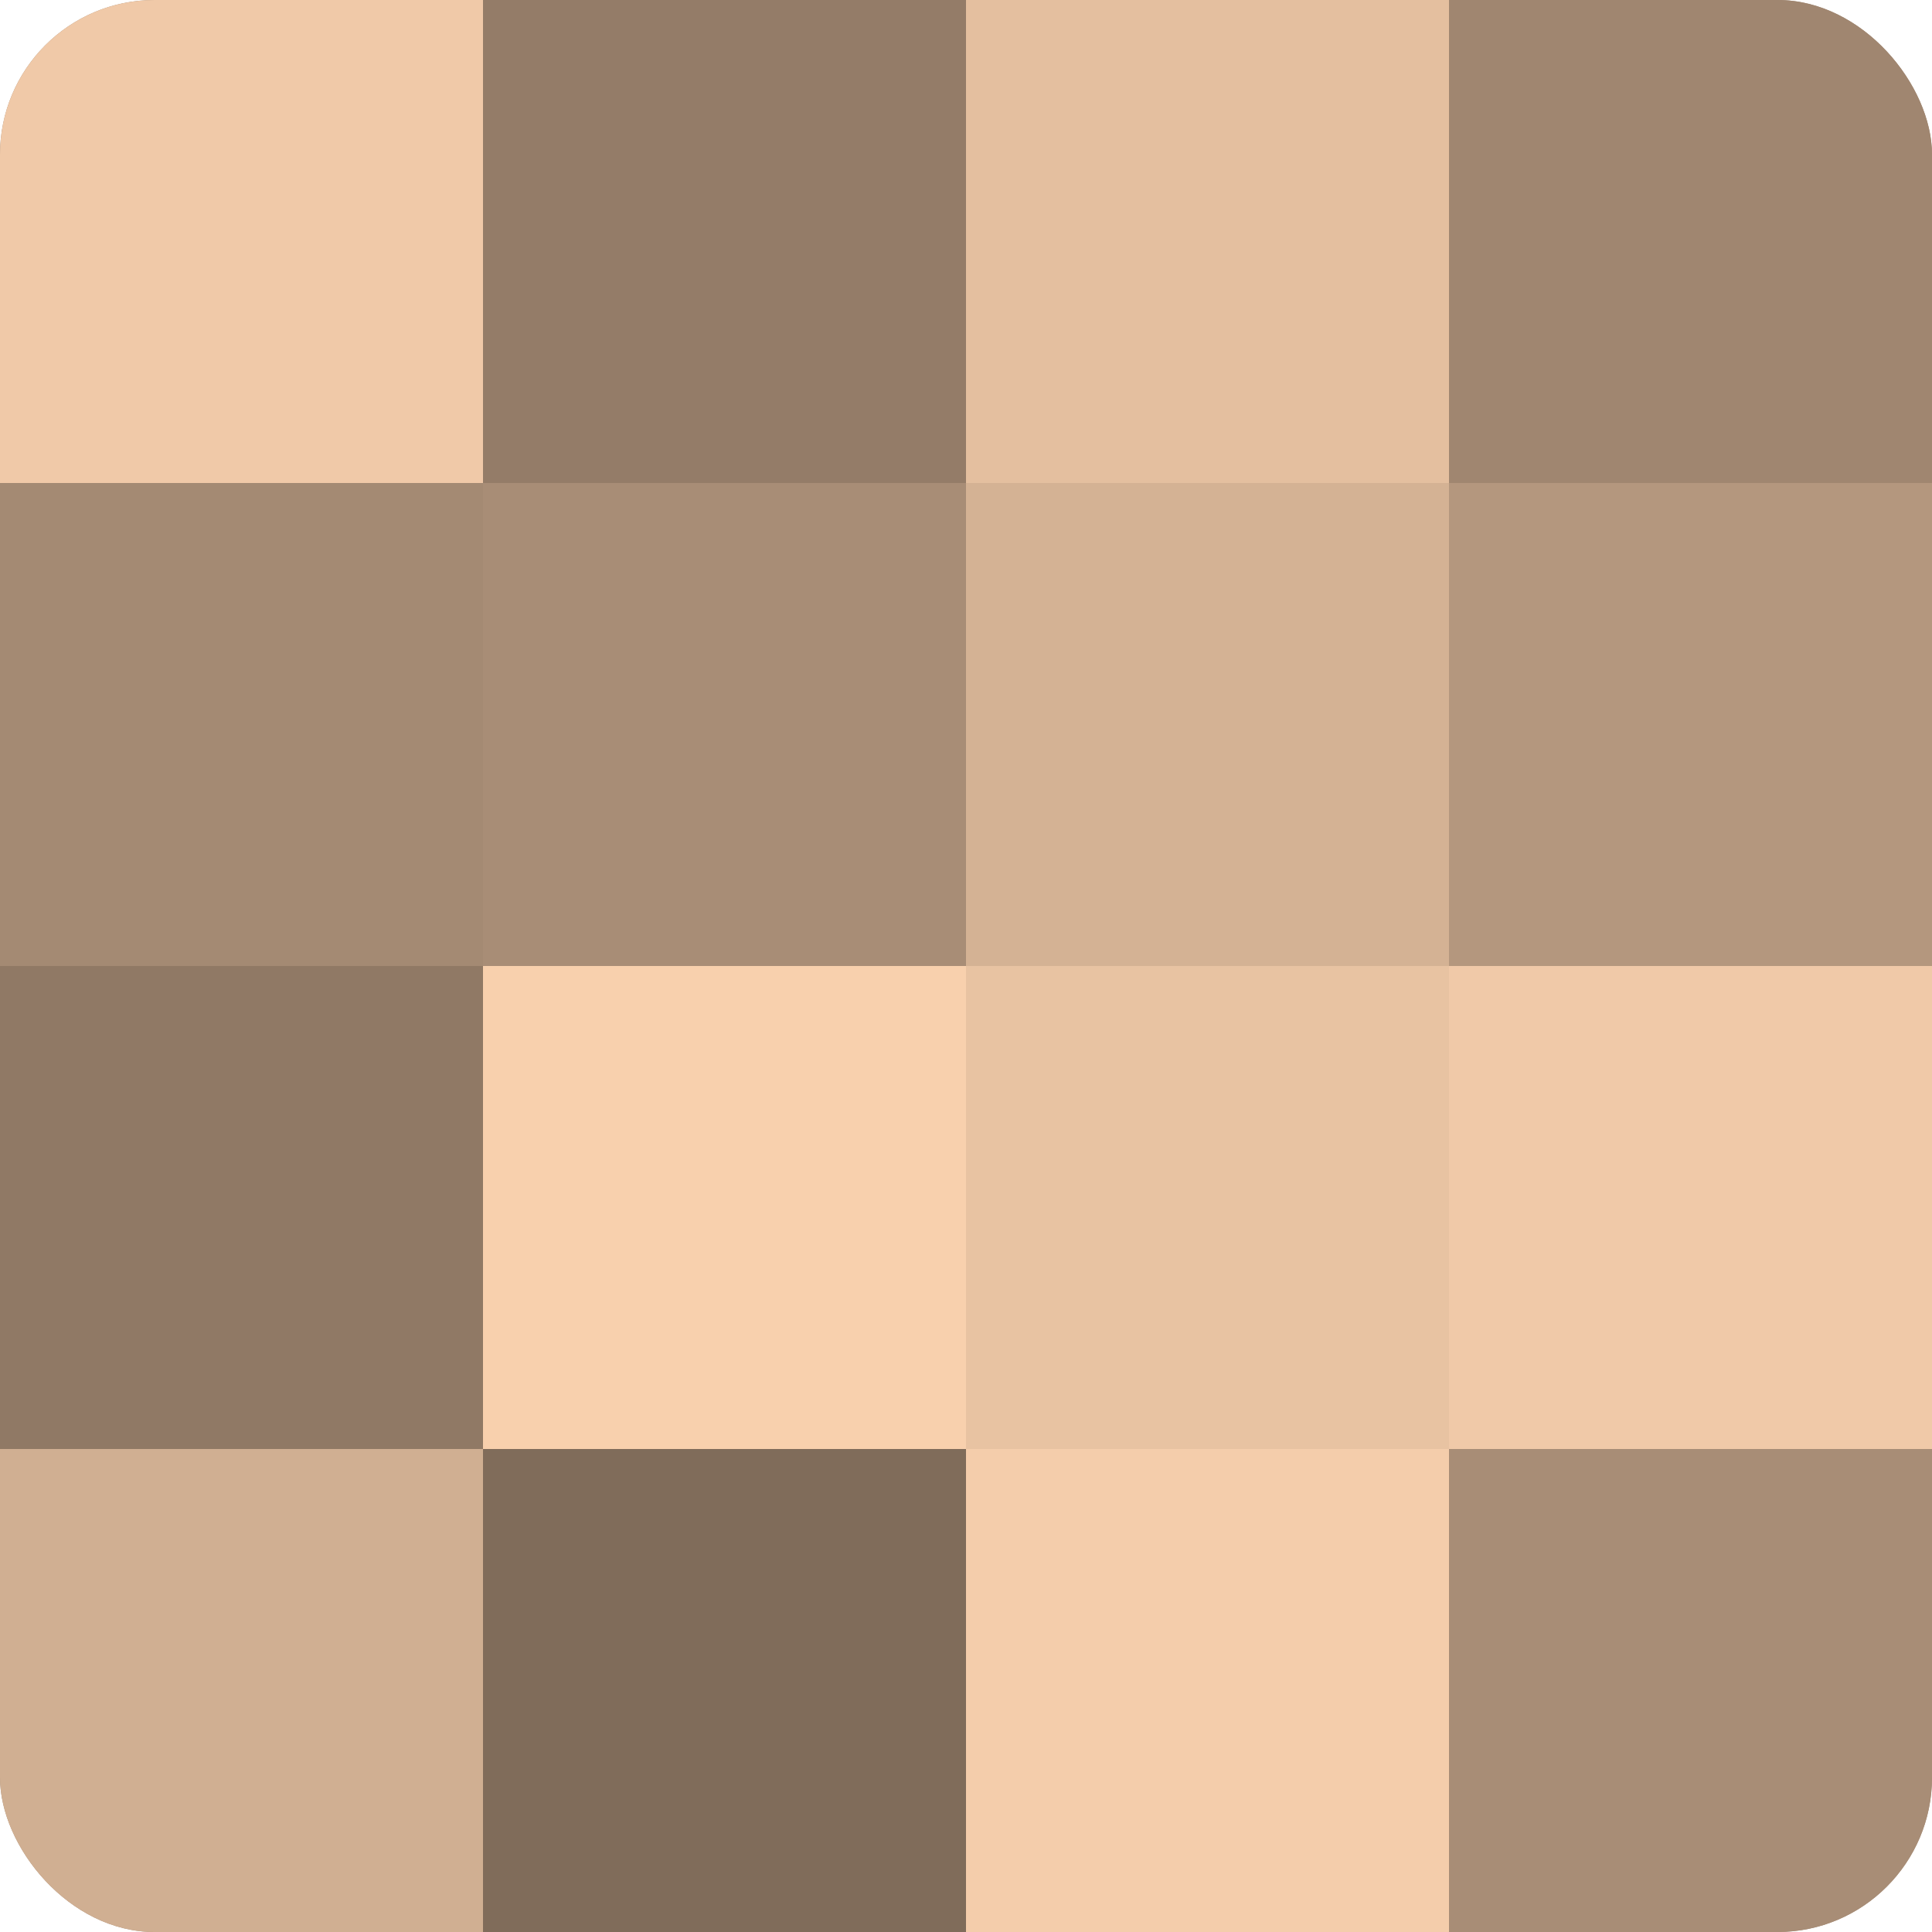
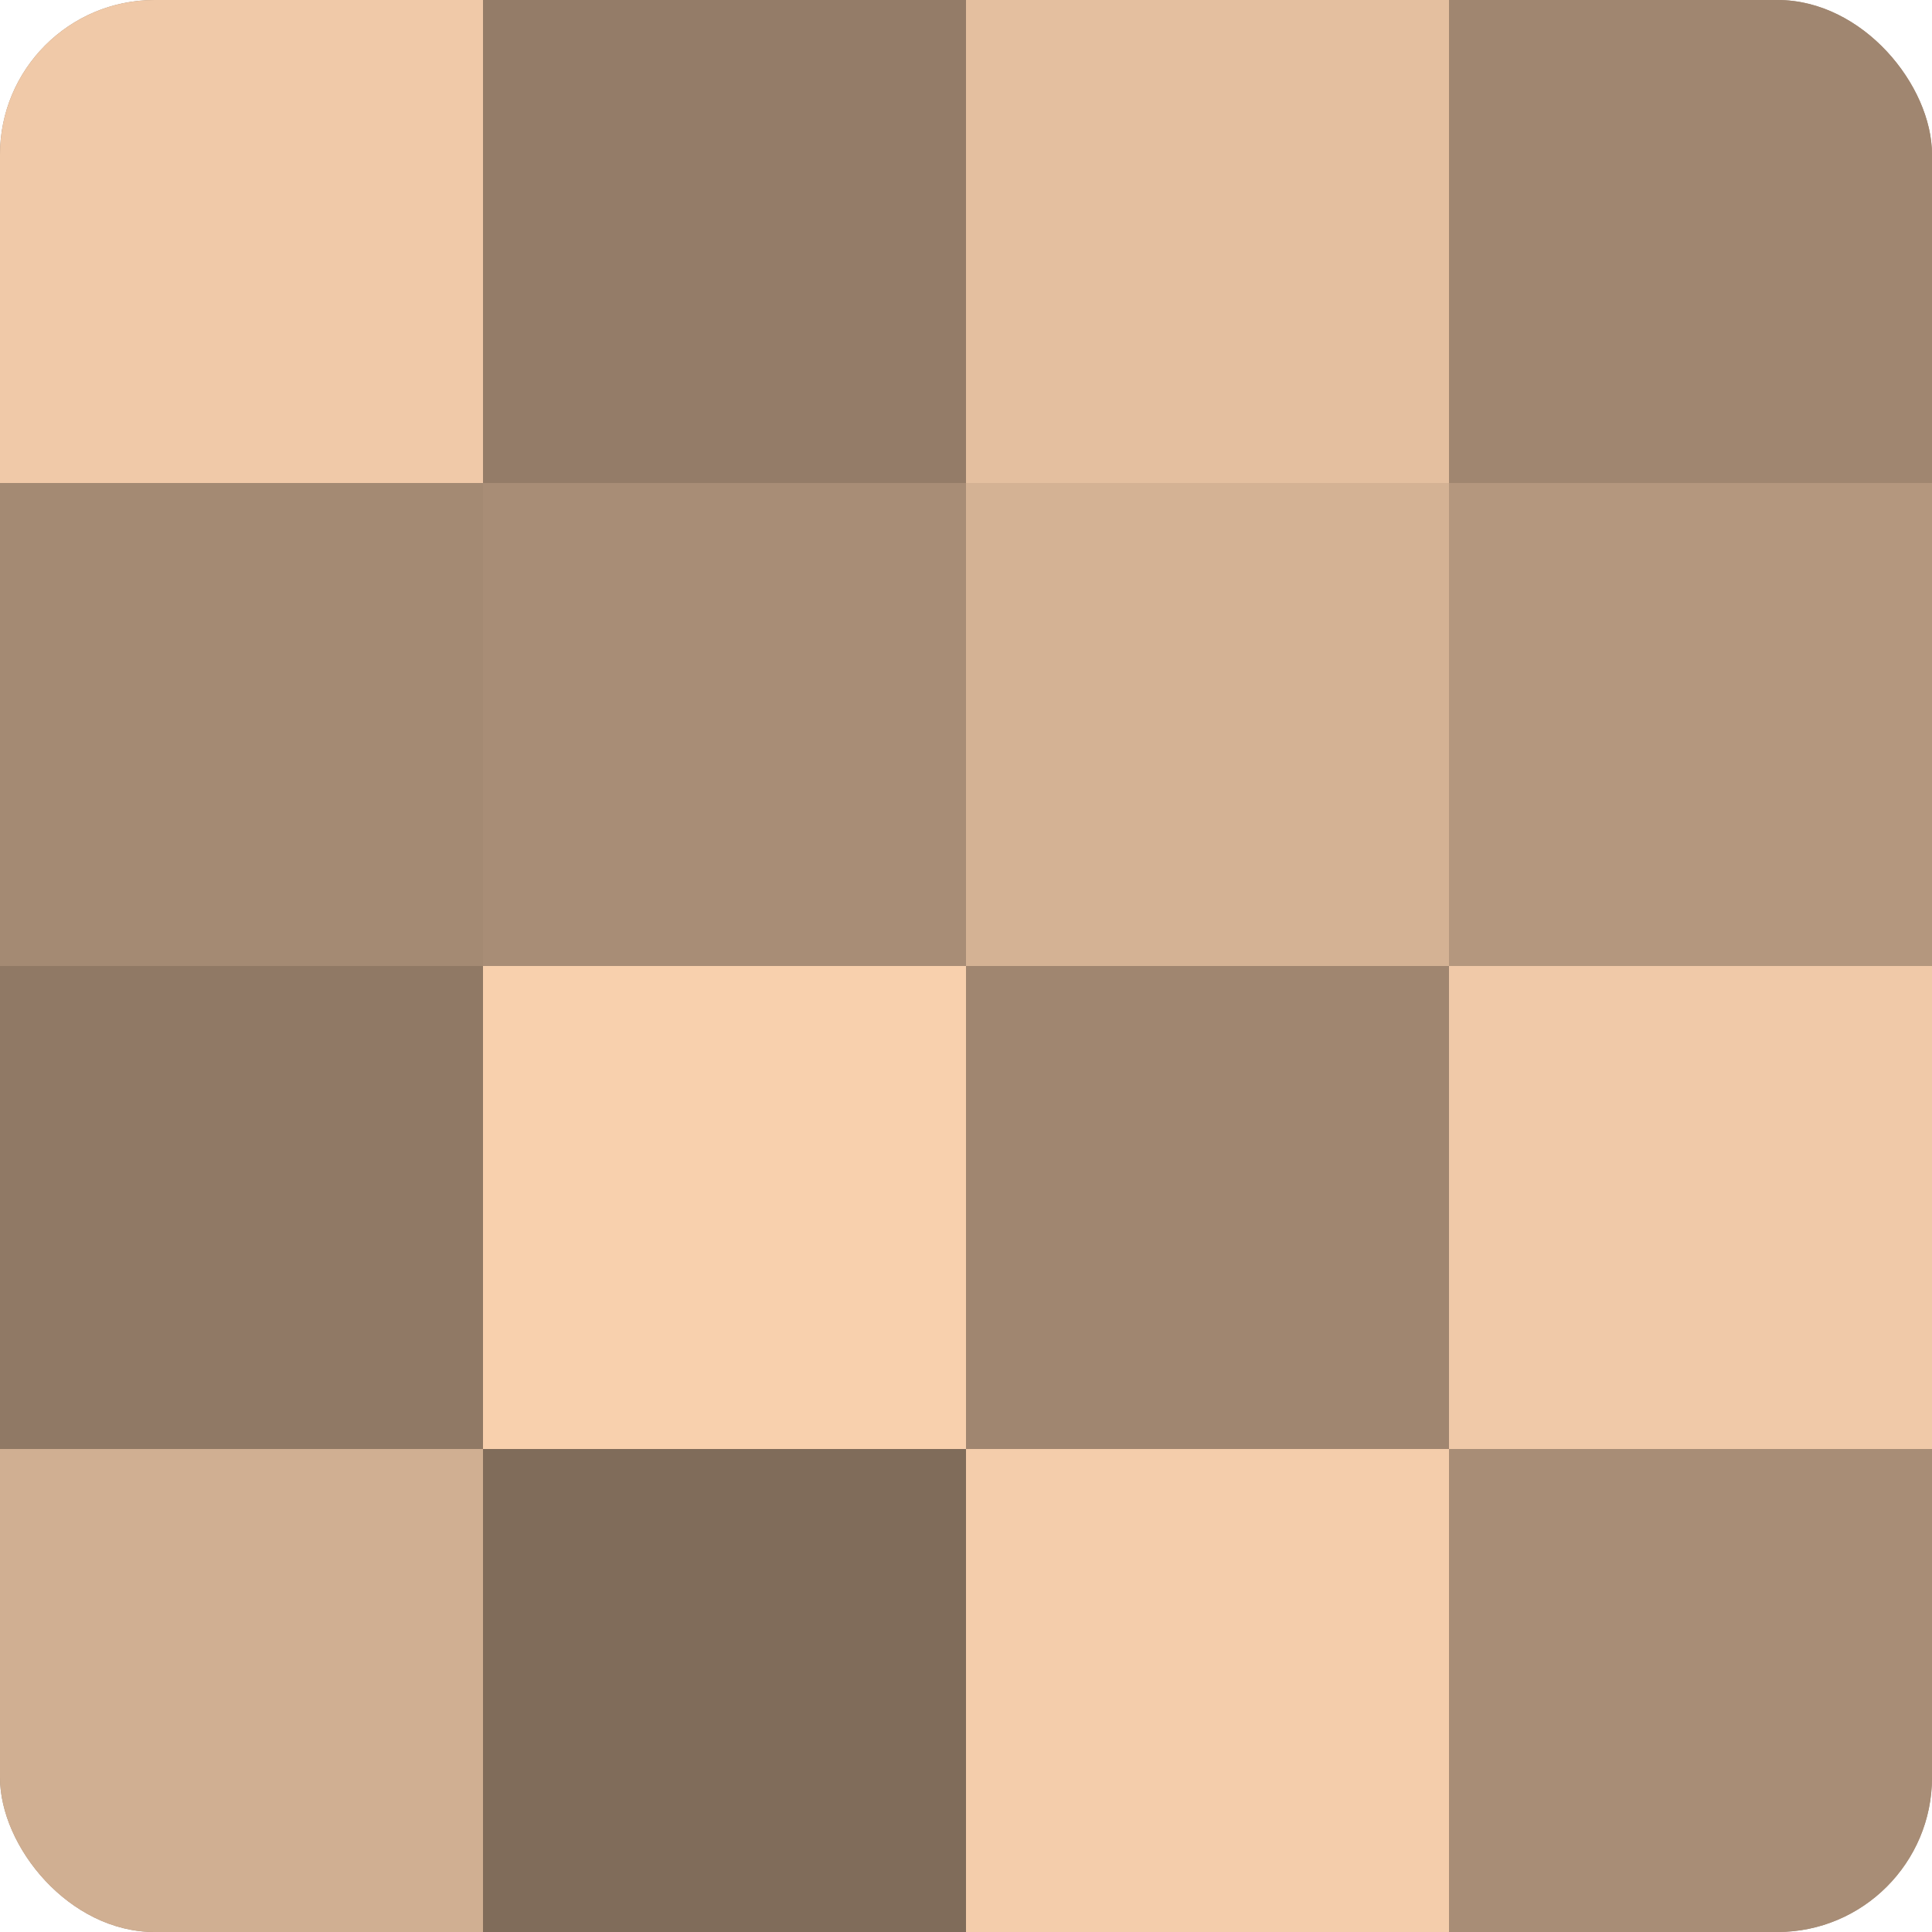
<svg xmlns="http://www.w3.org/2000/svg" width="60" height="60" viewBox="0 0 100 100" preserveAspectRatio="xMidYMid meet">
  <defs>
    <clipPath id="c" width="100" height="100">
      <rect width="100" height="100" rx="8" ry="8" />
    </clipPath>
  </defs>
  <g clip-path="url(#c)">
    <rect width="100" height="100" fill="#a08670" />
    <rect width="25" height="25" fill="#f0c9a8" />
    <rect y="25" width="25" height="25" fill="#a48a73" />
    <rect y="50" width="25" height="25" fill="#907965" />
    <rect y="75" width="25" height="25" fill="#d0af92" />
    <rect x="25" width="25" height="25" fill="#947c68" />
    <rect x="25" y="25" width="25" height="25" fill="#a88d76" />
    <rect x="25" y="50" width="25" height="25" fill="#f8d0ad" />
    <rect x="25" y="75" width="25" height="25" fill="#806c5a" />
    <rect x="50" width="25" height="25" fill="#e4bf9f" />
    <rect x="50" y="25" width="25" height="25" fill="#d4b294" />
-     <rect x="50" y="50" width="25" height="25" fill="#e8c3a2" />
    <rect x="50" y="75" width="25" height="25" fill="#f4cdab" />
    <rect x="75" width="25" height="25" fill="#a08670" />
    <rect x="75" y="25" width="25" height="25" fill="#b4977e" />
    <rect x="75" y="50" width="25" height="25" fill="#f0c9a8" />
    <rect x="75" y="75" width="25" height="25" fill="#a88d76" />
  </g>
</svg>